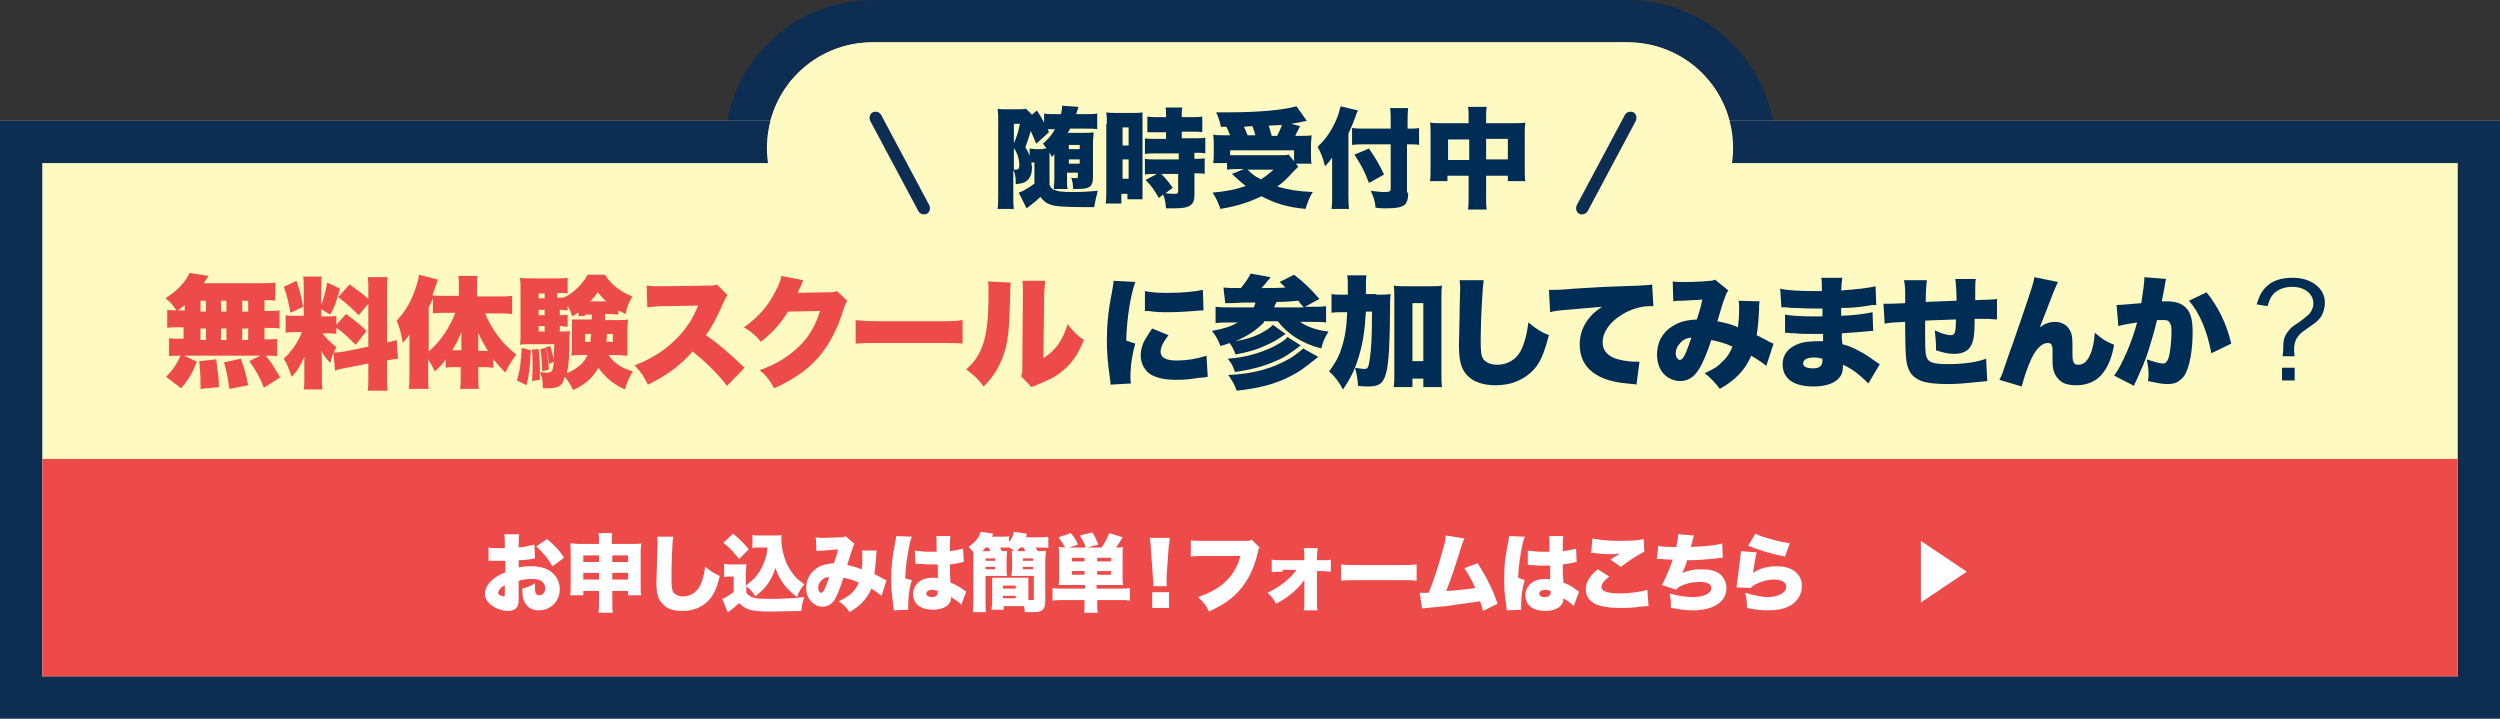
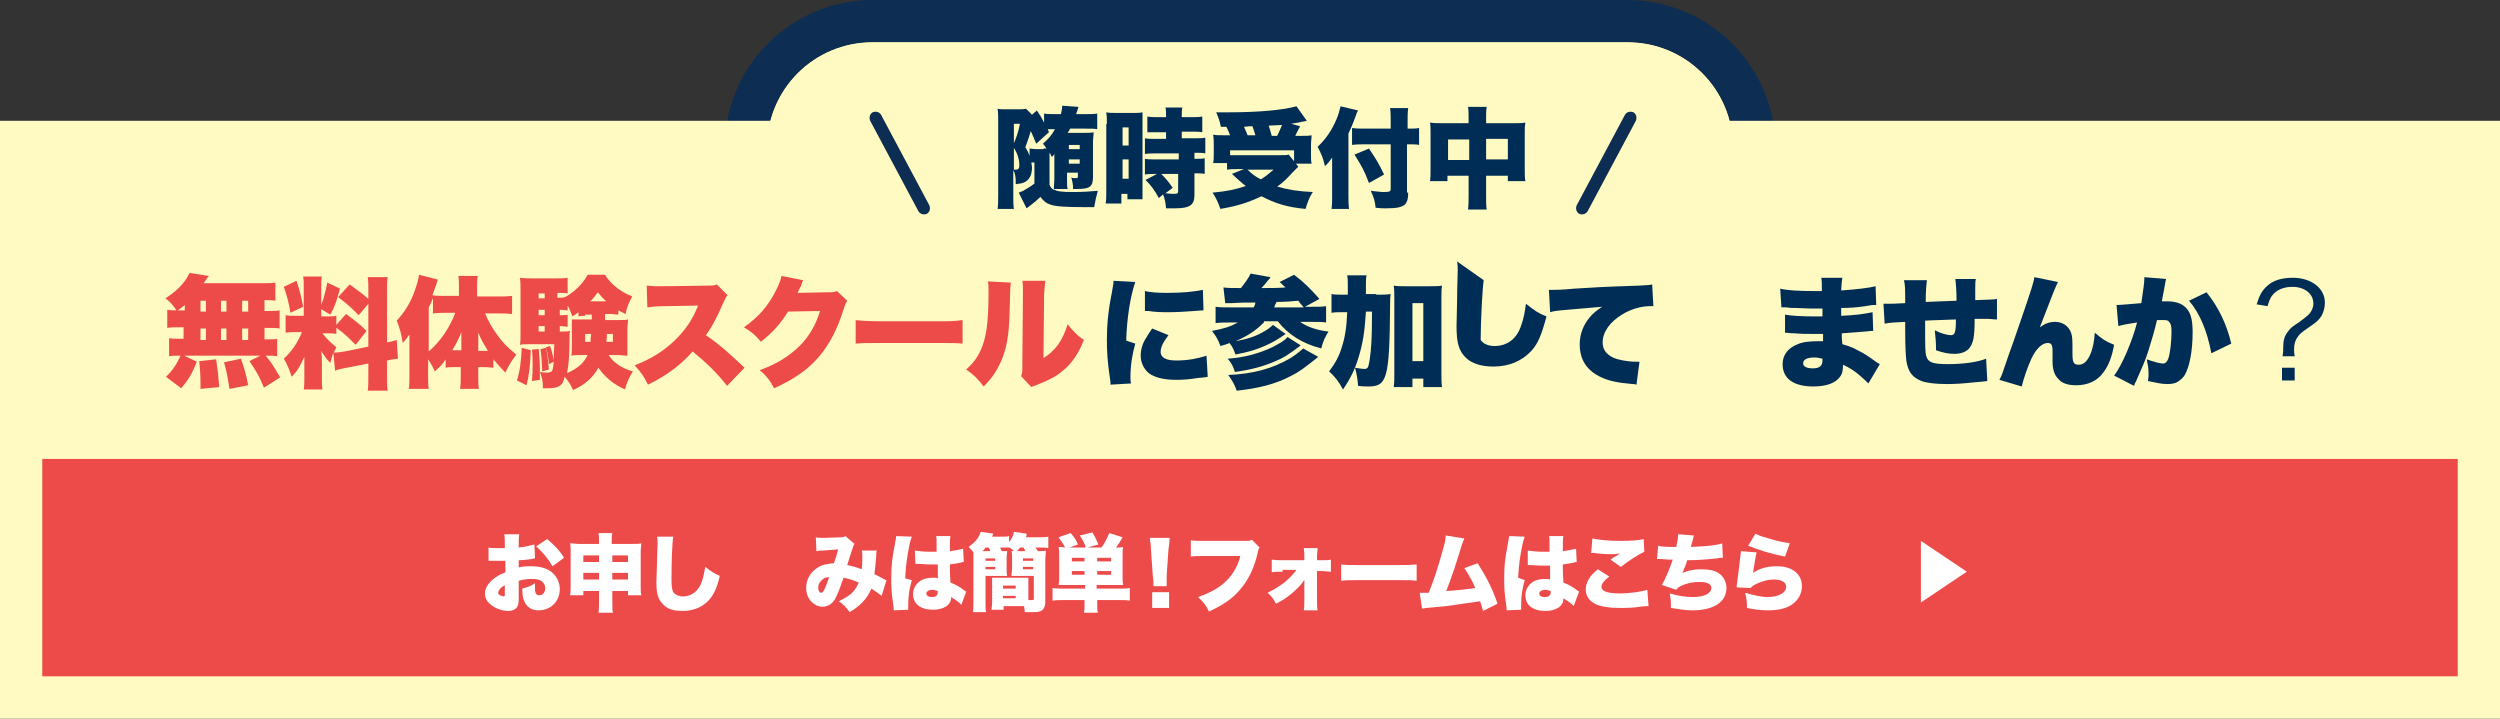
<svg xmlns="http://www.w3.org/2000/svg" version="1.1" id="レイヤー_1" x="0px" y="0px" viewBox="0 0 414 119" style="enable-background:new 0 0 414 119;" xml:space="preserve">
  <rect x="0" y="0" width="414" height="119" fill="#333333" stroke="none" />
  <style type="text/css">
	.st0{fill:#FFFAC2;}
	.st1{fill:#0D2D52;}
	.st2{enable-background:new    ;}
	.st3{fill:#ED4A4A;}
	.st4{fill:#002D55;}
	.st5{fill:#FFFFFF;}
</style>
  <g id="グループ_621" transform="translate(-3328 4671)">
    <path id="長方形_43" class="st0" d="M3472.5-4664h125c9.7,0,17.5,7.8,17.5,17.5l0,0c0,9.7-7.8,17.5-17.5,17.5h-125   c-9.7,0-17.5-7.8-17.5-17.5l0,0C3455-4656.2,3462.8-4664,3472.5-4664z" />
    <path id="長方形_43_-_アウトライン" class="st1" d="M3472.5-4664c-9.7,0-17.5,7.8-17.5,17.5s7.8,17.5,17.5,17.5h125   c9.7,0,17.5-7.8,17.5-17.5s-7.8-17.5-17.5-17.5H3472.5 M3472.5-4671h125c13.5,0,24.5,11,24.5,24.5s-11,24.5-24.5,24.5h-125   c-13.5,0-24.5-11-24.5-24.5S3459-4671,3472.5-4671z" />
    <rect id="長方形_156" x="3328" y="-4651" class="st0" width="414" height="99" />
-     <path id="長方形_156_-_アウトライン" class="st1" d="M3335-4644v85h400v-85H3335 M3328-4651h414v99h-414V-4651z" />
    <g class="st2">
      <path class="st3" d="M3358.7-4620.6c-0.4,0.4-0.7,0.6-1.4,1.1c-0.6-0.9-1.1-1.5-1.9-2.1c1.7-1.1,2.7-2.1,3.5-3.3    c0.2-0.3,0.3-0.6,0.5-0.9l3.2,0.5c-0.2,0.2-0.2,0.2-0.4,0.5c-0.1,0.2-0.3,0.5-0.5,0.7h9.3c1.2,0,1.9,0,2.6-0.1v3    c-0.6-0.1-1-0.1-1.8-0.1v1.8h0.5c1,0,1.4,0,2-0.1v3c-0.6-0.1-1-0.1-2-0.1h-0.5v1.9h0.2c1,0,1.5,0,1.9-0.1v2.9    c-0.5-0.1-0.9-0.1-1.9-0.1c0.9,1.1,1.1,1.4,2.4,3.6l-2.7,1.7c-0.7-1.8-1.3-2.8-2.4-4.4l1.8-0.9h-12.6l2.1,1c-0.8,2-1.4,3-2.6,4.4    l-2.5-1.9c1.1-1.1,1.7-2,2.4-3.5h-0.2c-0.8,0-1.2,0-1.7,0.1v-3c0.5,0.1,1,0.1,2,0.1h0.4v-1.9h-0.7c-1,0-1.4,0-2,0.1v-3    c0.6,0.1,1,0.1,2,0.1h0.9V-4620.6z M3361.2-4606.6c0-0.5,0-0.7,0-1.1c0-1.3-0.1-2.3-0.2-3.5l2.8-0.3c0.3,2.1,0.4,3.1,0.5,4.6    L3361.2-4606.6z M3361.2-4619.4h0.9v-1.8h-0.9V-4619.4z M3361.2-4614.7h0.9v-1.9h-0.9V-4614.7z M3364.6-4619.4h0.9v-1.8h-0.9    V-4619.4z M3364.6-4614.7h0.9v-1.9h-0.9V-4614.7z M3366-4606.6c-0.3-2-0.5-3-0.9-4.4l2.8-0.6c0.6,1.7,0.9,2.8,1.2,4.4L3366-4606.6    z M3369.1-4619.4v-1.8h-1v1.8H3369.1z M3369.1-4614.7v-1.9h-1v1.9H3369.1z" />
      <path class="st3" d="M3383.2-4612.6c-0.2,0.6-0.3,0.9-0.5,1.7c-0.6-0.6-1-1.1-1.5-2c0.1,0.9,0.1,0.9,0.1,1.6v2.9    c0,0.9,0,1.4,0.1,1.9h-3.1c0.1-0.6,0.1-1.2,0.1-2v-1.8c0-0.7,0-1.2,0-1.6c-0.8,1.7-1.2,2.4-2.1,3.3c-0.4-1.2-0.7-2-1.3-3    c1.2-1.1,2.3-2.6,3-4.4h-0.8c-0.9,0-1.3,0-1.9,0.1v-2.9c0.5,0.1,0.9,0.1,1.9,0.1h1.1v-4.7c0-0.8,0-1.3-0.1-1.8h3.1    c-0.1,0.5-0.1,0.9-0.1,1.8v2.9c0.4-1,0.7-2.2,1-3.7l2.1,1c-0.5,1.9-0.9,3.1-1.6,4.3l-1.5-0.9v1.2h0.9c0.8,0,1.1,0,1.6-0.1v1.5    l1.6-1.8c1.5,1.1,2.3,1.7,3.4,2.8l-1.8,2.3c-1.3-1.3-2-2-3.2-2.8v1c-0.5-0.1-0.9-0.1-1.6-0.1h-0.7c0.6,0.8,1.3,1.5,2.3,2.3    c-0.2,0.4-0.3,0.6-0.4,0.9c0.4,0,1.2-0.1,1.8-0.2l3.9-0.8v-7.1l-1.6,1.9c-1.3-1.3-1.7-1.7-3.4-3l1.9-2.1c1.5,1.1,2.2,1.6,3.1,2.4    v-1.1c0-1.3,0-1.8-0.1-2.5h3.3c-0.1,0.7-0.1,1.2-0.1,2.5v8.3c0.6-0.1,1-0.2,1.6-0.4l0.2,3.1c-0.5,0.1-1,0.1-1.8,0.3v2.5    c0,1.3,0,1.8,0.1,2.5h-3.3c0.1-0.8,0.1-1.2,0.1-2.6v-1.9l-3.6,0.7c-1.1,0.2-1.5,0.3-1.9,0.5L3383.2-4612.6z M3377.1-4624.5    c0.6,1.8,0.8,2.7,1.1,4.3l-2.1,1c-0.3-1.8-0.6-2.9-1.1-4.3L3377.1-4624.5z" />
      <path class="st3" d="M3408.3-4619.2c0.5,1.3,1.2,2.5,2,3.6c0.9,1.3,1.8,2.2,3.2,3.3c-0.7,1-1.1,1.5-1.8,3c-0.9-0.9-1.4-1.5-2-2.2    v1.4c-0.4,0-0.8-0.1-1.3-0.1h-1.2v1.3c0,0.8,0,1.6,0.1,2.3h-3.1c0.1-0.8,0.1-1.6,0.1-2.3v-1.3h-1.2c-0.4,0-0.9,0-1.3,0.1v-1.4    c-0.5,0.8-0.9,1.2-1.8,2c-0.4-0.9-0.7-1.4-1.1-2v2.6c0,1.1,0,1.7,0.1,2.3h-3.3c0.1-0.7,0.1-1.2,0.1-2.3v-4.6c0-1.1,0-1.3,0-2.1    c-0.4,0.6-0.6,0.8-1.1,1.4c-0.2-1.3-0.5-2.5-1-3.7c1.3-1.4,2.3-3,3-5c0.3-0.9,0.5-1.4,0.7-2.6l3.1,0.8c-0.1,0.4-0.1,0.4-0.9,2.6    c0.6,0.1,1.4,0.1,2.1,0.1h2.3v-1.5c0-0.6,0-1.3-0.1-1.8h3.2c-0.1,0.6-0.1,1.2-0.1,1.9v1.5h3.2c0.9,0,1.8,0,2.6-0.1v3    c-0.9-0.1-1.7-0.1-2.5-0.1H3408.3z M3402-4619.2c-0.6,0-1.4,0-2.3,0.1v-2.5c-0.3,0.6-0.3,0.8-0.7,1.5v7.3c1.9-1.6,3.5-4,4.4-6.4    H3402z M3404.4-4613.6c0-1.1,0-1.9,0-2.4c-0.5,1.3-0.9,2-1.5,3h1.5V-4613.6z M3408.8-4612.9c-0.6-1-1.1-1.8-1.6-3    c0,0.9,0,1.6,0,2.2v0.8h1.1H3408.8z" />
      <path class="st3" d="M3415.9-4613c-0.1,2.7-0.3,4.2-0.7,5.8l-1.6-0.8c0.5-1.5,0.7-3.2,0.8-5.4L3415.9-4613z M3428.5-4618h1.9    c0.9,0,1.2,0,1.6-0.1c0,0.5-0.1,1-0.1,1.5v3c0,0.9,0,1.1,0,1.5c-0.6,0-1-0.1-1.6-0.1h-1.5c0.8,1.3,2.2,2.2,4,2.7    c-0.6,1-1,1.8-1.3,3c-1.8-0.8-3.3-2-4.4-3.6c-0.9,1.6-2.2,2.8-4.2,3.7c-0.4-0.9-0.7-1.4-1.4-2.2c-0.2,0.8-0.3,1.1-0.7,1.4    c-0.5,0.4-1.1,0.5-2.3,0.5c-0.1,0-0.3,0-0.6,0c0-1.2-0.1-1.8-0.5-2.7c0.5,0.1,0.8,0.1,1.2,0.1c0.5,0,0.8-0.1,0.9-0.5    c0.1-0.2,0.1-0.5,0.2-1.3l-0.8,0.4c-0.1-1.1-0.2-1.8-0.5-2.8l0.7-0.2c0.3,0.9,0.4,1.3,0.6,2.3c0-0.7,0-1.1,0.1-2.6h-4.1    c-0.7,0-1.2,0-1.6,0.1c0.1-0.5,0.1-1,0.1-1.6v-7.3c0-1.1,0-1.5-0.1-2.2c0.7,0.1,1.2,0.1,2.2,0.1h3.7c1,0,1.4,0,2-0.1v2.6    c-0.4-0.1-0.8-0.1-1.4-0.1h-0.3v0.8h0.2c0.4,0,0.7,0,1.1-0.1v0c1.6-0.9,3-2.3,3.7-3.7h2.9c0.4,0.7,0.8,1.1,1.4,1.7    c0.9,0.8,1.7,1.3,3.1,1.9c-0.6,1.1-0.9,1.8-1.1,2.9c-0.6-0.3-0.8-0.4-1.2-0.6v0.7c-0.5,0-0.8-0.1-1.2-0.1h-1V-4618z     M3417.2-4613.2c0.2,1.5,0.2,2.7,0.2,4.1c0,0.2,0,0.6,0,1l-1.3,0.2c0.1-1.2,0.1-1.8,0.1-2.8c0-0.9,0-1.4-0.1-2.4L3417.2-4613.2z     M3418.2-4622.4h-1v0.8h1V-4622.4z M3418.2-4619.7h-1v0.9h1V-4619.7z M3417.2-4617v0.9h1v-0.9H3417.2z M3418.4-4613.4    c0.3,1.3,0.3,1.6,0.5,3.6l-1.1,0.3c-0.1-1.8-0.1-2.3-0.3-3.7L3418.4-4613.4z M3424.9-4618.7c-0.4,0-0.7,0-1.1,0.1v-0.7    c-0.3,0.2-0.5,0.4-1,0.7c-0.3-0.7-0.4-1.1-0.8-1.8v0.8c-0.4,0-0.7-0.1-1.1-0.1h-0.2v0.9h0.2c0.5,0,0.8,0,1.1-0.1v2    c-0.4,0-0.8-0.1-1.1-0.1h-0.2v0.9h0.3c0.7,0,1,0,1.4-0.1c-0.1,0.4-0.1,1-0.1,1.9c0,1.9-0.1,3.7-0.4,5.1c1.8-0.8,2.8-1.7,3.4-3    h-1.1c-0.7,0-1.1,0-1.6,0.1c0.1-0.5,0.1-0.9,0.1-1.5v-3c0-0.8,0-1,0-1.5c0.5,0,0.7,0,1.6,0h1.7v-0.8H3424.9z M3424.9-4615.7v1.3    h0.9c0-0.5,0-0.6,0.1-1.3H3424.9z M3428.4-4621.1c-0.6-0.5-0.8-0.8-1.4-1.5c-0.5,0.7-0.7,1-1.3,1.5H3428.4z M3428.5-4615.7    c0,0.6,0,0.8-0.1,1.3h1.1v-1.3H3428.5z" />
      <path class="st3" d="M3448.4-4607.1c-1.7-2.2-3.5-3.9-5.7-5.7c-1.9,2.2-4.3,4-7.4,5.5c-0.7-1.4-1.1-2-2.2-3.2c2.6-1,4.7-2.3,6.5-4    c1.9-1.8,3.1-3.6,4-5.9l-5.2,0.1c-1.7,0-2.4,0.1-3.2,0.2l-0.1-3.6c0.8,0.1,1.3,0.1,2.1,0.1c0.2,0,0.5,0,1.1,0l6.8-0.1    c0.9,0,1.1,0,1.6-0.2l1.8,1.8c-0.3,0.3-0.4,0.5-0.7,1.2c-1.1,2.5-1.8,3.9-2.9,5.4c2.4,1.7,3.2,2.4,6.4,5.4L3448.4-4607.1z" />
      <path class="st3" d="M3461-4624.6c-0.1,0.2-0.1,0.2-0.2,0.5c0,0.1-0.1,0.2-0.1,0.3c-0.1,0.2-0.1,0.3-0.2,0.4    c-0.3,0.6-0.3,0.6-0.4,0.9l5-0.1c0.8,0,1,0,1.5-0.2l1.7,1.6c-0.2,0.4-0.3,0.5-0.6,1.4c-1,3.3-2.4,5.9-4.1,7.9    c-1.8,2.1-4.1,3.7-7.4,5.2c-0.7-1.3-1.3-2.1-2.4-3c2.8-1,4.9-2.3,6.7-4.1c1.5-1.5,2.6-3.4,3.3-5.7l-5.3,0.1    c-1.3,2.1-2.6,3.5-4.5,5c-1-1.2-1.5-1.6-2.8-2.4c2.4-1.7,4-3.5,5.3-6.1c0.5-1,0.8-1.7,0.9-2.4L3461-4624.6z" />
      <path class="st3" d="M3469.6-4618c0.9,0.1,2,0.2,4.1,0.2h9.6c2,0,2.8,0,4.1-0.2v3.9c-1-0.1-1.8-0.1-4.1-0.1h-9.5    c-2.2,0-2.9,0-4.1,0.1V-4618z" />
      <path class="st3" d="M3495.4-4624.2c-0.1,0.7-0.1,0.7-0.2,4.6c-0.1,4.2-0.5,6.4-1.5,8.6c-0.7,1.5-1.4,2.6-2.8,4    c-1-1.3-1.6-1.9-2.9-2.8c1.1-1,1.8-1.9,2.4-3.2c0.9-2,1.3-4.4,1.3-9.6c0-0.9,0-1.3-0.1-1.8L3495.4-4624.2z M3501.1-4624.5    c-0.1,0.8-0.1,1.1-0.2,2.3l-0.1,10.5c1.1-0.7,1.7-1.3,2.4-2.2c0.7-1,1.2-2.1,1.6-3.4c1,1.2,1.5,1.8,2.7,2.6    c-0.9,2.2-1.9,3.8-3.5,5.1c-1.2,1-2.2,1.5-4.2,2.3c-0.6,0.2-0.7,0.3-1,0.4l-1.7-1.8c0.2-0.5,0.2-0.9,0.2-1.7l0.1-11.8v-0.7    c0-0.6,0-1.1-0.1-1.6H3501.1z" />
    </g>
    <g class="st2">
      <path class="st4" d="M3516-4624.3c-0.8,2.3-1.4,6-1.5,9.7l1.5,0.5c-0.5,1.8-0.8,3.6-0.8,5.6c0,0.4,0,0.6,0.1,1l-3.4,0.2    c0-0.4,0-0.5-0.1-1.1c-0.4-2.7-0.5-4.4-0.5-6.3c0-2.3,0.2-4.8,0.8-7.7c0.2-1.4,0.3-1.5,0.3-2.1L3516-4624.3z M3521.5-4615.5    c-0.9,1.2-1.3,2-1.3,2.8c0,0.9,0.9,1.4,2.6,1.4c1.8,0,3.5-0.3,5-0.8l0.2,3.5c-0.5,0.1-0.5,0.1-1.7,0.2c-1.1,0.2-2.3,0.3-3.5,0.3    c-1.9,0-3.1-0.3-4.1-0.8c-1.1-0.6-1.8-1.9-1.8-3.2c0-1,0.3-2.1,1-3.1c0.3-0.5,0.4-0.7,0.9-1.4L3521.5-4615.5z M3517.6-4622.8    c0.9,0.2,2,0.3,3.6,0.3c2.7,0,4.6-0.2,6-0.5l0.1,3.4c-0.2,0-0.4,0-1.5,0.1c-1.4,0.1-2.8,0.2-4.2,0.2c-1.2,0-2.2,0-3.4-0.2    c-0.2,0-0.3,0-0.6,0L3517.6-4622.8z" />
      <path class="st4" d="M3537.3-4617.6c-1.3,1.3-2.6,2.2-4.7,3.1c1.8-0.3,3.4-0.8,4.7-1.6c0.6-0.3,1.2-0.8,1.5-1.1l2.1,1.5    c-1.1,0.8-2.3,1.5-3.5,2c-1.4,0.6-2.6,1-4.8,1.4c-0.3-0.8-0.5-1.3-1-1.9c-0.4,0.2-0.8,0.3-1.5,0.5c-0.4-1.1-0.7-1.6-1.4-2.5    c2.1-0.4,3-0.7,4.3-1.4h-1.1c-0.9,0-1.8,0-2.6,0.1v-2.7c0.7,0.1,1.4,0.1,2.5,0.1h3.8c0.2-0.3,0.2-0.4,0.3-0.8c-2.1,0-2.1,0-4,0.1    c-0.3,0-0.6,0-1,0l-0.3-2.6c0.7,0.1,1.5,0.1,2.9,0.1c0.7-0.9,1.3-1.7,1.6-2.4l3.3,0.6c-0.1,0.2-0.1,0.2-0.4,0.5    c-0.4,0.5-0.7,0.9-1.1,1.3c1.3,0,2.8,0,4-0.1c-0.4-0.3-0.5-0.5-1-0.9l2.4-1.2c1.6,1.2,2.7,2.3,4.2,4l-2.4,1.3h0.9    c1.2,0,2,0,2.6-0.1v2.7c-0.6-0.1-1.5-0.1-2.5-0.1h-1.8c1.1,0.8,2.8,1.4,4.7,1.6c-0.6,1-0.9,1.6-1.2,2.8c-3.1-0.8-5.5-2.3-7.2-4.5    H3537.3z M3543.4-4613.8c-2,1.5-2.7,2-4.4,2.7c-1.9,0.8-3.7,1.3-6.5,1.7c-0.3-1-0.6-1.5-1.2-2.2c2.9-0.2,5.3-0.9,7.6-2    c1.1-0.6,2-1.1,2.3-1.6L3543.4-4613.8z M3546.3-4611.9c-2.4,1.9-3,2.4-4.6,3.2c-2.5,1.3-5.2,2-8.9,2.4c-0.4-1.1-0.7-1.6-1.4-2.6    c4.3-0.2,7.4-1.1,10.3-2.8c0.8-0.5,1.7-1.2,2.1-1.6L3546.3-4611.9z M3543.9-4620.1c-0.7-0.8-0.7-0.8-0.9-1.1    c-1,0.1-2.2,0.2-3.6,0.2c-0.2,0.4-0.3,0.6-0.4,0.9H3543.9z" />
      <path class="st4" d="M3555.9-4622.2c1.1,0,1.7,0,2.4-0.1c-0.1,0.6-0.1,1-0.1,2c-0.1,12-0.5,13.3-3.6,13.3c-0.4,0-1,0-1.7-0.1    c-0.1-1.2-0.2-1.8-0.5-3c0.6,0.1,1.2,0.2,1.5,0.2c0.6,0,0.7-0.2,0.9-1.4c0.3-1.9,0.4-3.8,0.4-8.1h-1c-0.2,3.3-0.5,5.2-1.2,7.5    c-0.6,2-1.3,3.5-2.6,5.4c-0.7-1.3-1.3-2.1-2.3-3c1-1.3,1.7-2.6,2.1-4c0.5-1.5,0.8-3.2,0.9-5.8h-0.7c-0.9,0-1.3,0-1.9,0.1v-3.1    c0.6,0.1,1.1,0.1,2.2,0.1h0.5c0-0.5,0-0.8,0-1.1c0-1,0-1.5-0.1-2.1h3.2c-0.1,0.5-0.1,0.8-0.1,2c0,0.5,0,0.7,0,1.1H3555.9z     M3561.9-4606.9h-3.1c0.1-0.6,0.1-1.4,0.1-2.3v-12.4c0-0.9,0-1.4-0.1-2.1c0.6,0.1,1.1,0.1,1.9,0.1h4.2c0.9,0,1.4,0,1.9-0.1    c-0.1,0.6-0.1,1.2-0.1,2.1v12.2c0,1.2,0,1.9,0.1,2.5h-3.1v-1.4h-1.8V-4606.9z M3561.9-4611.2h1.8v-9.6h-1.8V-4611.2z" />
-       <path class="st4" d="M3573.7-4624.6c-0.2,1.3-0.5,6.6-0.5,9.9c0,2,0.1,2.6,0.4,3.1c0.4,0.6,1.2,1,2.3,1c2.1,0,3.7-1.2,4.4-3.4    c0.4-1.1,0.6-2.1,0.8-3.6c1.5,1.2,2.1,1.6,3.4,2.1c-0.8,3-1.4,4.5-2.5,5.7c-1.6,1.7-3.7,2.6-6.3,2.6c-2,0-3.6-0.5-4.6-1.5    c-1.1-1.1-1.5-2.4-1.5-5.2c0-0.5,0-0.5,0.1-4.5c0-2,0.1-3.9,0.1-4.7c0-0.6,0-0.9-0.1-1.5L3573.7-4624.6z" />
+       <path class="st4" d="M3573.7-4624.6c-0.2,1.3-0.5,6.6-0.5,9.9c0.4,0.6,1.2,1,2.3,1c2.1,0,3.7-1.2,4.4-3.4    c0.4-1.1,0.6-2.1,0.8-3.6c1.5,1.2,2.1,1.6,3.4,2.1c-0.8,3-1.4,4.5-2.5,5.7c-1.6,1.7-3.7,2.6-6.3,2.6c-2,0-3.6-0.5-4.6-1.5    c-1.1-1.1-1.5-2.4-1.5-5.2c0-0.5,0-0.5,0.1-4.5c0-2,0.1-3.9,0.1-4.7c0-0.6,0-0.9-0.1-1.5L3573.7-4624.6z" />
      <path class="st4" d="M3584.5-4623c0.3,0,0.6,0,0.8,0c0.5,0,1.2,0,3.4-0.2c3.1-0.2,4.6-0.3,10.7-0.5c1.7-0.1,1.8-0.1,2.2-0.2    l0.2,3.6c-0.3,0-0.4,0-0.6,0c-1.4,0-3.2,0.5-4.6,1.4c-2,1.2-3.2,2.9-3.2,4.6c0,1.1,0.5,1.9,1.7,2.5c0.8,0.4,2.5,0.7,3.8,0.7    c0.2,0,0.3,0,0.6,0l-0.5,3.8c-0.3-0.1-0.4-0.1-0.7-0.1c-2.3-0.2-3.8-0.5-5.1-1.1c-2.4-1.1-3.6-2.9-3.6-5.5c0-1.7,0.6-3.2,1.7-4.5    c0.5-0.6,1-1,2-1.7l-6.9,0.6c-0.8,0.1-1,0.1-1.7,0.3L3584.5-4623z" />
-       <path class="st4" d="M3605-4624.4c0.4,0.1,0.9,0.1,2.1,0.1c1.4,0,3.2-0.1,4.1-0.2c0.4,0,0.6-0.1,0.8-0.2l2.2,1.8    c-0.2,0.3-0.3,0.4-0.5,1c-0.2,0.4-1,3-1.3,4.1c1.5,0.3,2.3,0.5,3.4,1c0.1-1,0.2-1.5,0.2-3.3c0-0.5,0-0.7-0.1-1.1l3.5,0.1    c-0.1,0.5-0.1,0.7-0.1,1.5c-0.1,1.9-0.2,2.8-0.4,4.1c1.4,0.7,1.4,0.7,2.1,1.1c0.4,0.2,0.4,0.2,0.7,0.3l-1.2,3.7    c-0.6-0.5-1.3-1-2.5-1.7c-1,2.4-2.7,4.1-5.2,5.5c-0.8-1.1-1.5-1.8-2.5-2.6c1.5-0.7,2.2-1.1,2.9-1.9c0.8-0.7,1.3-1.5,1.7-2.5    c-1.3-0.6-2.1-0.8-3.5-1.1c-0.8,2.4-1.5,4-2.1,4.9c-0.8,1.3-1.8,1.9-3.1,1.9c-0.9,0-1.9-0.4-2.6-1.1c-0.8-0.8-1.2-2-1.2-3.3    c0-2,0.9-3.7,2.6-4.7c1.1-0.7,2.2-1,4-1.1c0.4-1.2,0.7-2.2,0.9-3.3c-0.9,0.1-2,0.1-3.3,0.2c-0.7,0-1,0-1.5,0.1L3605-4624.4z     M3606.1-4614c-0.4,0.4-0.6,1-0.6,1.5c0,0.6,0.3,1.1,0.7,1.1c0.5,0,1-1,1.9-3.7C3607.2-4615,3606.6-4614.7,3606.1-4614z" />
      <path class="st4" d="M3622.8-4623.2c1.2,0.3,3.2,0.4,5.8,0.4c0.2,0,0.5,0,1.1,0c0-1.3,0-1.7-0.1-2.2h3.5c-0.1,0.5-0.1,0.7-0.2,2.1    c2.7-0.2,4.5-0.4,5.7-0.7l0.1,3.1c-0.6,0-0.7,0-1.8,0.2c-1.3,0.2-2.5,0.3-4,0.3c0,0.5,0,0.5,0,1.3c2.3-0.1,3.8-0.3,5.2-0.6    l0.1,3.1c-0.4,0-0.4,0-1.3,0.1c-0.9,0.1-2.8,0.2-3.9,0.3c0,0.9,0,0.9,0.1,1.8c1,0.3,1.7,0.5,2.7,1.1c1,0.5,1.3,0.7,2.7,1.7    c0.3,0.2,0.4,0.3,0.8,0.5l-1.9,3.2c-0.6-0.6-0.6-0.6-1.4-1.3c-0.9-0.8-1.9-1.4-2.8-1.8c0,0.9-0.1,1.5-0.5,2    c-0.7,1-2.2,1.6-4.4,1.6c-3.3,0-5.1-1.3-5.1-3.7c0-1.5,0.9-2.7,2.5-3.3c0.9-0.4,2.1-0.5,3.6-0.5c0.3,0,0.3,0,0.6,0    c0-0.7,0-1.1,0-1.2c-0.4,0-1.2,0-1.5,0c-1.2,0-2.1,0-3.2-0.1c-0.9,0-1-0.1-1.6-0.1l0-3c0.9,0.2,2.9,0.3,4.9,0.3c0.4,0,0.7,0,1.3,0    c0-0.1,0-0.2,0-0.3c0,0,0,0,0-0.5c0-0.3,0-0.3,0-0.5c-0.5,0-0.7,0-0.8,0c-1.1,0-1.4,0-3.7-0.1c-0.8,0-0.8,0-1.5-0.1    c-0.3,0-0.5,0-0.5,0c-0.1,0-0.2,0-0.3,0L3622.8-4623.2z M3628.5-4611.8c-1.2,0-1.9,0.3-1.9,1c0,0.5,0.6,0.8,1.6,0.8    c1.1,0,1.6-0.4,1.6-1.3c0-0.1,0-0.3,0-0.3C3629.3-4611.7,3629-4611.8,3628.5-4611.8z" />
      <path class="st4" d="M3647.1-4624.6c-0.1,0.8-0.2,1.7-0.2,3.6c2.1-0.1,2.9-0.1,5.1-0.2c0-0.1,0-0.2,0-0.2c0-1.2-0.1-2.7-0.2-3.4    h3.4c-0.1,0.4-0.1,1-0.1,1.9v1.3c0,0,0,0.2,0,0.3c3-0.1,3-0.1,3.6-0.2l0,3.4c-0.7,0-1-0.1-1.7-0.1c-0.3,0-0.3,0-2,0    c0,3-0.2,4.1-1,5c-0.5,0.5-1.3,0.8-2.4,0.8c-0.9,0-1.9-0.2-3-0.6c0-0.2,0-0.3,0-0.5c0-1-0.1-1.7-0.2-2.8c1,0.5,2,0.8,2.7,0.8    c0.6,0,0.8-0.4,0.8-2.6c-1.8,0.1-3.5,0.1-5.1,0.2c0,4.3,0,5.3,0.2,5.9c0.3,1,1,1.3,3.6,1.3c2.4,0,4.8-0.3,6.3-0.9l0.2,3.7    c-0.8,0.1-0.8,0.1-2,0.2c-1.9,0.2-3.2,0.3-4.7,0.3c-1.9,0-3.4-0.2-4.2-0.5c-1.5-0.6-2.2-1.5-2.5-3.3c-0.1-0.8-0.2-2.4-0.2-5.3    c0-0.3,0-0.7,0-1.2c-1.8,0.1-2.4,0.1-3.4,0.3l-0.2-3.3c0.3,0,0.4,0,0.7,0c0.3,0,1.3,0,2.9-0.1c0-0.3,0-0.4,0-0.6    c0-1.7,0-2.3-0.2-3.2H3647.1z" />
      <path class="st4" d="M3668.8-4624.3c-0.4,0.8-0.7,1.5-3,7.5c0.8-0.6,1.6-0.9,2.5-0.9c1.3,0,2.3,0.7,2.7,1.9    c0.2,0.7,0.2,0.9,0.2,3.4c0,1.4,0.2,1.8,1,1.8c0.8,0,1.4-0.5,1.9-1.6c0.5-1.1,0.7-2.3,0.8-3.7c1.2,1,1.7,1.4,3.2,2    c-0.4,2.1-0.9,3.4-1.8,4.6c-1,1.4-2.6,2.1-4.5,2.1c-1.3,0-2.3-0.3-2.9-1c-0.7-0.7-1-1.6-1-3c0-0.2,0-0.6,0-1.4c0-0.1,0-0.3,0-0.3    c0-1-0.2-1.3-0.8-1.3c-0.9,0-1.9,0.9-2.7,2.6c-0.6,1.3-1.3,3.3-1.6,4.6l-3.7-1.1c0.4-0.7,0.4-0.8,1.6-4.3c0.2-0.5,0.9-2.5,2.1-6    c1.6-4.7,2-5.9,2.1-6.7L3668.8-4624.3z" />
      <path class="st4" d="M3678.5-4620.5c0.1,0,0.1,0,0.2,0c0.6,0,2.6-0.2,3.9-0.3c0.3-2.1,0.5-3.3,0.5-4c0-0.1,0-0.2,0-0.3l3.6,0.3    c-0.1,0.4-0.1,0.4-0.3,1.6c-0.2,0.9-0.3,1.7-0.4,2.1c0.3,0,0.6,0,0.9,0c1.2,0,2.2,0.3,2.8,0.8c1,0.8,1.4,2,1.4,4.3    c0,3.1-0.5,5.7-1.3,7.1c-0.3,0.5-0.8,0.9-1.3,1.2c-0.4,0.2-0.9,0.3-1.6,0.3c-0.9,0-1.8-0.2-3.2-0.5c0.1-0.6,0.1-0.8,0.1-1.2    c0-0.9-0.1-1.4-0.3-2.4c1.1,0.4,2.2,0.7,2.7,0.7c0.4,0,0.7-0.3,0.9-0.9c0.3-0.9,0.5-2.9,0.5-4.4c0-0.9-0.1-1.3-0.4-1.6    c-0.2-0.3-0.5-0.3-1.2-0.3c-0.2,0-0.4,0-0.8,0c-0.4,1.7-0.8,3.1-1.4,5c-0.6,1.9-1,2.7-2.1,5.2c-0.2,0.3-0.2,0.4-0.3,0.7l-3.3-1.7    c1.3-1.7,3-5.7,3.8-8.8c-1.4,0.2-2.4,0.4-3.1,0.6L3678.5-4620.5z M3693.4-4622.6c2,2.5,3.3,5.2,4.1,8.5l-3.3,1.6    c-0.7-3.7-1.9-6.6-3.7-8.7L3693.4-4622.6z" />
    </g>
    <rect id="長方形_313" x="3335" y="-4595" class="st3" width="400" height="36" />
    <g id="グループ_450" transform="translate(3408 -4582.828)">
      <g class="st2">
        <path class="st5" d="M8.6,4.3c-0.2,0-0.3,0-0.5,0.1C7.5,4.5,6.6,4.6,5.9,4.6v1.2c0.8-0.2,1.3-0.2,2-0.2c1.7,0,3,0.4,3.8,1.3     c0.6,0.6,1,1.5,1,2.5c0,2-1.5,3.5-3.5,3.5c-1.7,0-2.7-1.2-2.7-3.2c0-0.1,0-0.2,0-0.4c1-0.3,1.4-0.4,2.1-0.9c0,0.3,0,0.4,0,0.7     c0,0.4,0,0.7,0.1,0.9c0.1,0.3,0.3,0.4,0.6,0.4c0.6,0,1-0.5,1-1.2c0-0.5-0.3-0.9-0.7-1.2C9.3,7.8,8.7,7.7,8,7.7     C7.3,7.7,6.7,7.8,5.9,8l0,2.5v0.4c0,0.9-0.1,1.2-0.3,1.5c-0.3,0.4-0.8,0.6-1.4,0.6c-1,0-2.2-0.4-3-1.1c-0.6-0.5-0.9-1.1-0.9-1.8     c0-0.8,0.5-1.6,1.3-2.3c0.6-0.5,1.1-0.8,2.1-1.2V4.7l-1.1,0l-1.4,0c0,0-0.2,0-0.3,0l0-2.2c0.4,0.1,1,0.1,1.9,0.1     c0.1,0,0.1,0,0.5,0c0.2,0,0.2,0,0.3,0V2.2c0-1.1,0-1.4-0.1-1.9H6C5.9,0.8,5.9,1.2,5.9,2.1v0.4c1-0.1,1.8-0.3,2.6-0.5L8.6,4.3z      M3.7,8.7C3,9,2.5,9.6,2.5,10c0,0.2,0.1,0.3,0.3,0.4c0.2,0.1,0.5,0.2,0.6,0.2c0.2,0,0.2-0.1,0.2-0.6V8.7z M11.5,5.6     C10.8,4.4,10,3.4,8.8,2.3l1.8-1.2c1.2,1,2.1,1.9,2.8,3.1L11.5,5.6z" />
        <path class="st5" d="M16.6,9.7v0.7h-2.2c0.1-0.4,0.1-0.9,0.1-1.6V3.2c0-0.6,0-1-0.1-1.4c0.5,0,0.8,0.1,1.6,0.1h3.2V1.7     c0-0.8,0-1.1-0.1-1.6h2.3c-0.1,0.4-0.1,0.8-0.1,1.5v0.3h3.3c0.8,0,1.2,0,1.6-0.1c0,0.4-0.1,0.8-0.1,1.4v5.6c0,0.8,0,1.2,0.1,1.6     H24V9.7h-2.6v1.7c0,0.9,0,1.4,0.1,1.9h-2.4c0.1-0.6,0.1-1,0.1-1.9V9.7H16.6z M16.6,3.8v1.1h2.6V3.8H16.6z M16.6,6.7v1.1h2.6V6.7     H16.6z M21.4,4.9H24V3.8h-2.6V4.9z M21.4,7.8H24V6.7h-2.6V7.8z" />
        <path class="st5" d="M31.5,0.7c-0.2,0.9-0.3,4.6-0.3,7c0,1.4,0.1,1.8,0.3,2.2c0.3,0.4,0.9,0.7,1.6,0.7c1.4,0,2.6-0.9,3.1-2.4     c0.3-0.8,0.4-1.5,0.6-2.5c1,0.8,1.5,1.1,2.4,1.5c-0.5,2.1-1,3.1-1.8,4c-1.1,1.2-2.6,1.8-4.4,1.8c-1.4,0-2.5-0.3-3.2-1.1     c-0.8-0.8-1.1-1.7-1.1-3.6c0-0.4,0-0.4,0.1-3.2c0-1.4,0.1-2.7,0.1-3.3c0-0.4,0-0.7-0.1-1.1L31.5,0.7z" />
-         <path class="st5" d="M43.5,8.8C44.6,8,45.4,7.2,46,6.1c0.4-0.7,0.7-1.5,0.9-2.3c0.1-0.4,0.1-0.5,0.2-1.3h-1.3     c-0.5,0-0.8,0-1.2,0.1V0.4c0.3,0.1,0.6,0.1,1.2,0.1h2.6c0.5,0,0.7,0,1-0.1c0,0.3,0,0.6,0,0.8c0,1.2,0.3,2.5,0.8,3.8     c0.4,0.8,0.8,1.5,1.3,2.1c0.5,0.6,0.9,0.9,1.7,1.5c-0.6,0.7-0.9,1.2-1.2,2.1c-0.9-0.7-1.5-1.2-2.1-2c-0.6-0.8-1-1.5-1.5-2.8     c-0.4,1.3-0.8,2-1.4,2.8c-0.5,0.7-1,1.1-1.9,1.9c-0.5-0.8-0.8-1.1-1.5-1.7v1c0.1,0.3,0.2,0.3,0.4,0.5c0.6,0.5,1.3,0.6,3.4,0.6     c2.3,0,4.3-0.1,5.8-0.3c-0.3,0.9-0.4,1.3-0.5,2.3c-1,0-3.8,0.1-5.1,0.1c-3.2,0-4.1-0.3-5.2-1.4c-0.4,0.4-0.8,0.7-1.4,1.2     c-0.1,0-0.1,0.1-0.3,0.2c-0.1,0.1-0.1,0.1-0.2,0.1L39.6,11c0.4-0.1,1-0.5,1.9-1.1V7.3h-0.7c-0.3,0-0.5,0-0.9,0.1V5.2     c0.4,0.1,0.6,0.1,1.2,0.1h1.4c0.4,0,0.8,0,1.1-0.1c0,0.4-0.1,0.8-0.1,1.6V8.8z M41.4,0.2c1.2,1,1.9,1.7,2.6,2.6l-1.6,1.6     c-0.9-1.1-1.4-1.7-2.6-2.7L41.4,0.2z" />
        <path class="st5" d="M55.1,0.8c0.3,0.1,0.6,0.1,1.4,0.1c1,0,2.2-0.1,2.9-0.1c0.3,0,0.4-0.1,0.6-0.2l1.5,1.3     c-0.1,0.2-0.2,0.3-0.3,0.7c-0.1,0.3-0.7,2.1-0.9,2.8c1,0.2,1.6,0.4,2.4,0.7c0.1-0.7,0.1-1.1,0.1-2.3c0-0.3,0-0.5-0.1-0.8L65.2,3     c-0.1,0.3-0.1,0.5-0.1,1C65,5.4,64.9,6,64.8,6.9c1,0.5,1,0.5,1.5,0.8c0.3,0.1,0.3,0.2,0.5,0.2l-0.8,2.6c-0.4-0.3-0.9-0.7-1.7-1.2     c-0.7,1.7-1.9,2.9-3.6,3.9c-0.6-0.8-1-1.3-1.8-1.8c1-0.5,1.5-0.8,2.1-1.3c0.5-0.5,0.9-1,1.2-1.8c-0.9-0.4-1.5-0.6-2.5-0.8     c-0.6,1.7-1,2.8-1.4,3.5c-0.5,0.9-1.3,1.3-2.1,1.3c-0.7,0-1.3-0.3-1.8-0.8c-0.6-0.6-0.9-1.4-0.9-2.3c0-1.4,0.7-2.6,1.8-3.3     c0.7-0.5,1.5-0.7,2.8-0.8c0.3-0.8,0.5-1.5,0.7-2.3C58,2.9,57.2,2.9,56.3,3c-0.5,0-0.7,0-1.1,0.1L55.1,0.8z M55.9,8.1     c-0.3,0.3-0.4,0.7-0.4,1.1c0,0.4,0.2,0.8,0.5,0.8c0.3,0,0.7-0.7,1.3-2.6C56.7,7.4,56.3,7.6,55.9,8.1z" />
        <path class="st5" d="M71,0.7c-0.1,0.3-0.3,0.8-0.4,1.4C70.2,4,70,5.6,69.9,7.6L71,7.9c-0.4,1.4-0.6,2.5-0.6,4.3     c0,0.1,0,0.3,0,0.6l-2.4,0.1c0-0.3,0-0.3-0.1-1.1c-0.3-2-0.3-2.7-0.3-4.2c0-2,0.1-3.2,0.6-5.7c0.1-0.6,0.2-1,0.2-1.2     c0,0,0,0,0-0.1L71,0.7z M71.5,3c0.6,0.1,1.6,0.2,2.6,0.2c0.3,0,0.5,0,1,0c0-0.8,0-0.8,0-1.8c0-0.3,0-0.6-0.1-0.8l2.4,0     c-0.1,0.4-0.1,1.1-0.1,2.5c0.9-0.1,1.7-0.3,2.2-0.4l0.1,2.2c-0.2,0-0.2,0-0.5,0.1c-0.4,0.1-1.1,0.2-1.8,0.3c0,1.1,0,1.4,0.1,3     c1,0.4,1.5,0.7,2.3,1.3c0.1,0.1,0.1,0.1,0.3,0.2L79.2,12c-0.3-0.4-0.9-0.8-1.7-1.3c0,0.1,0,0.1,0,0.1c0,1.2-1.2,2-3,2     c-2.1,0-3.3-1-3.3-2.6c0-0.8,0.4-1.6,1.1-2.1c0.5-0.4,1.3-0.6,2.2-0.6c0.3,0,0.5,0,0.8,0.1c0-0.4,0-0.5,0-1.1c0-0.5,0-0.7,0-1.2     c-0.3,0-0.5,0-0.8,0c-0.4,0-1.2,0-2.4-0.1c-0.2,0-0.3,0-0.3,0c0,0-0.1,0-0.2,0L71.5,3z M75.3,9.7c-0.4-0.1-0.6-0.2-0.9-0.2     c-0.6,0-1,0.3-1,0.6c0,0.4,0.4,0.6,0.9,0.6c0.7,0,1-0.3,1-0.8L75.3,9.7z" />
        <path class="st5" d="M85.6,2.5c0.2,0.3,0.2,0.4,0.3,0.6c0.4,0,0.7,0,0.9,0c0,0.3-0.1,0.6-0.1,1.2V6c0,0.6,0,0.9,0.1,1.2     c-0.4,0-0.8,0-1.4,0h-2.2v4.3c0,1,0,1.3,0.1,1.7h-2.2c0.1-0.4,0.1-0.9,0.1-1.9V4.7c0-0.6,0-1,0-1.4c-0.3-0.4-0.4-0.5-0.8-0.9     c1.1-0.8,1.7-1.5,2-2.5l2.1,0.3c-0.1,0.2-0.1,0.2-0.2,0.5h1.5c0.7,0,1,0,1.3-0.1v1c0.5-0.6,0.7-1.1,0.8-1.7l2.1,0.3     C90,0.5,90,0.5,89.9,0.8H92c0.8,0,1.1,0,1.6-0.1v1.9c-0.4-0.1-0.8-0.1-1.5-0.1h-0.6c0.2,0.3,0.2,0.4,0.4,0.6c0.7,0,1,0,1.3-0.1     c0,0.4-0.1,0.9-0.1,1.7v6.8c0,0.8-0.3,1.3-0.7,1.5c-0.4,0.2-0.8,0.2-2.2,0.2c-0.1,0-0.3,0-0.5,0c0-0.5-0.1-0.6-0.1-1     c-0.3,0-0.5,0-0.6,0h-2.8v0.6h-2c0-0.4,0.1-0.7,0.1-1.2V8.7c0-0.5,0-0.8,0-1.2c0.3,0,0.7,0,1.2,0h3.6c0.5,0,0.9,0,1.2,0     c0,0.3,0,0.7,0,1.2v2.5c0.2,0,0.4,0,0.5,0c0.4,0,0.4,0,0.4-0.3V7.2h-2.3c-0.7,0-1.1,0-1.4,0c0-0.4,0.1-0.7,0.1-1.2V4.3     c0-0.5,0-0.8-0.1-1.2c0.1,0,0.2,0,0.4,0c-0.3-0.3-0.4-0.4-0.7-0.6c-0.2,0-0.5,0-0.7,0H85.6z M84,3.1c-0.1-0.3-0.1-0.3-0.3-0.6     h-0.5c-0.2,0.3-0.3,0.4-0.5,0.6H84z M83.2,4.7h1.6V4.3h-1.6V4.7z M83.2,6.1h1.6V5.7h-1.6V6.1z M86.1,9.3h2.1V8.8h-2.1V9.3z      M86.1,10.9h2.1v-0.4h-2.1V10.9z M89.8,3.1c-0.1-0.2-0.2-0.4-0.3-0.6h-0.6c-0.2,0.3-0.3,0.4-0.5,0.6c0.1,0,0.1,0,0.3,0H89.8z      M89.4,4.7h1.7V4.3h-1.7V4.7z M89.4,6.1h1.7V5.7h-1.7V6.1z" />
        <path class="st5" d="M96.9,8.7c-0.7,0-1.1,0-1.6,0c0.1-0.5,0.1-0.9,0.1-1.5V4c0-0.7,0-1.1-0.1-1.6c0.3,0,0.6,0,1.1,0.1     c-0.3-0.5-0.6-1-1.1-1.7l2-0.7c0.6,0.7,0.9,1.1,1.2,1.9l-1.4,0.5h2.7c-0.2-0.7-0.4-1.1-1-2l2.1-0.5c0.5,0.8,0.6,1.1,1,2l-1.8,0.5     h2.3c0.6-0.8,0.9-1.5,1.3-2.4l2.2,0.7c-0.4,0.7-0.7,1.2-1.1,1.7c0.5,0,0.9,0,1.2-0.1c-0.1,0.4-0.1,0.8-0.1,1.6v3.2     c0,0.7,0,1,0.1,1.5c-0.5,0-1,0-1.6,0h-2.8v0.6h3.8c0.8,0,1.2,0,1.7-0.1v2.1c-0.4-0.1-1.1-0.1-1.9-0.1h-3.5v0.6c0,0.8,0,1,0.1,1.5     h-2.3c0.1-0.5,0.1-0.8,0.1-1.5v-0.6h-3.4c-0.8,0-1.4,0-1.9,0.1V9.2c0.5,0.1,0.9,0.1,1.7,0.1h3.7V8.7H96.9z M99.6,4.2h-2.1v0.6     h2.1V4.2z M99.6,6.4h-2.1V7h2.1V6.4z M104,4.8V4.2h-2.3v0.6H104z M104,7V6.4h-2.3V7H104z" />
        <path class="st5" d="M111,8.9c0-0.3,0-0.4,0-0.6c0-0.3,0-0.3-0.1-1.1l-0.3-4.4c0-0.6-0.1-1.2-0.2-1.9h3.3c0,0.3-0.1,1.3-0.2,1.9     l-0.3,4.4c0,0.6,0,0.9,0,1.1c0,0.1,0,0.3,0,0.6H111z M110.8,12.5V9.9h2.8v2.6H110.8z" />
        <path class="st5" d="M128.6,2.5c-0.2,0.2-0.2,0.3-0.3,0.8c-0.6,2.6-1.5,4.4-2.8,6c-1.3,1.6-2.9,2.7-5.3,3.8     c-0.5-1.1-0.8-1.4-1.8-2.4c2-0.7,3.5-1.5,4.7-2.7c1.2-1.2,1.9-2.5,2.3-4.1h-5.8c-1.4,0-1.6,0-2.4,0.1V1.3c0.6,0.1,1,0.1,2.4,0.1     h6.7c0.5,0,0.7,0,1-0.2L128.6,2.5z" />
        <path class="st5" d="M132.4,6.5c-0.8,0-1.3,0-1.8,0.1V4.5c0.7,0.1,1,0.1,1.8,0.1h3.6V3.9c0-0.5,0-0.8-0.1-1.3h2.3     c0,0.4-0.1,0.8-0.1,1.2c0,0,0,0.1,0,0.1l0,0.7h0.8c0.8,0,1.1,0,1.5-0.1v2c-0.5,0-0.8-0.1-1.5-0.1h-0.8l0,4.6c0,1.2,0,1.4,0.1,1.9     h-2.3c0.1-0.4,0.1-0.9,0.1-1.6c0-0.1,0-0.2,0-0.3l0-3.2c-0.1,0.3-0.6,0.9-1.1,1.4c-1,1-2,1.8-3.6,2.6c-0.4-0.8-0.8-1.3-1.4-1.8     c1.2-0.6,2-1.1,2.9-1.8c0.8-0.7,1.4-1.3,1.9-2H132.4z" />
        <path class="st5" d="M142.1,5.3c0.7,0.1,1.4,0.1,2.9,0.1h6.7c1.4,0,1.9,0,2.9-0.1V8c-0.7-0.1-1.3-0.1-2.9-0.1H145     c-1.6,0-2,0-2.9,0.1V5.3z" />
        <path class="st5" d="M162.5,1c-0.1,0.3-0.2,0.4-0.4,1c-1.1,3.6-1.7,5.4-2.6,7.7c1.8-0.1,3.5-0.3,4.8-0.5     c-0.5-1.2-1.2-2.4-1.8-3.3l2.2-0.8c1.4,2.2,2.4,4.1,3.3,6.7l-2.4,1.2c-0.2-0.6-0.2-0.8-0.5-1.6c-2,0.3-3.4,0.5-5.6,0.8l-3.2,0.3     c-0.3,0-0.4,0.1-0.8,0.1l-0.4-2.6c0.3,0,0.4,0,0.4,0c0.1,0,0.2,0,0.4,0l0.4,0c0.2,0,0.2,0,0.3,0c0.9-2.3,1.6-4.4,2.3-7     c0.4-1.3,0.5-1.9,0.5-2.5L162.5,1z" />
        <path class="st5" d="M172.5,0.7c-0.1,0.3-0.3,0.8-0.4,1.4c-0.4,1.9-0.6,3.5-0.7,5.4l1.1,0.4c-0.4,1.4-0.6,2.5-0.6,4.3     c0,0.1,0,0.3,0,0.6l-2.4,0.1c0-0.3,0-0.3-0.1-1.1c-0.3-2-0.3-2.7-0.3-4.2c0-2,0.1-3.2,0.6-5.7c0.1-0.6,0.2-1,0.2-1.2     c0,0,0,0,0-0.1L172.5,0.7z M173,3c0.6,0.1,1.6,0.2,2.6,0.2c0.3,0,0.5,0,1,0c0-0.8,0-0.8,0-1.8c0-0.3,0-0.6-0.1-0.8l2.4,0     c-0.1,0.4-0.1,1.1-0.1,2.5c0.9-0.1,1.7-0.3,2.2-0.4l0.1,2.2c-0.2,0-0.2,0-0.5,0.1c-0.4,0.1-1.1,0.2-1.8,0.3c0,1.1,0,1.4,0.1,3     c1,0.4,1.5,0.7,2.3,1.3c0.1,0.1,0.1,0.1,0.3,0.2l-0.9,2.4c-0.3-0.4-0.9-0.8-1.7-1.3c0,0.1,0,0.1,0,0.1c0,1.2-1.2,2-3,2     c-2.1,0-3.3-1-3.3-2.6c0-0.8,0.4-1.6,1.1-2.1c0.5-0.4,1.3-0.6,2.2-0.6c0.3,0,0.5,0,0.8,0.1c0-0.4,0-0.5,0-1.1c0-0.5,0-0.7,0-1.2     c-0.3,0-0.5,0-0.8,0c-0.4,0-1.2,0-2.4-0.1c-0.2,0-0.3,0-0.3,0c0,0-0.1,0-0.2,0L173,3z M176.8,9.7c-0.4-0.1-0.6-0.2-0.9-0.2     c-0.6,0-1,0.3-1,0.6c0,0.4,0.4,0.6,0.9,0.6c0.7,0,1-0.3,1-0.8L176.8,9.7z" />
        <path class="st5" d="M186.5,7.3c-0.8,0.6-1.3,1.2-1.3,1.7c0,0.7,0.9,1.1,3,1.1c1.7,0,3.7-0.3,4.6-0.6l0.2,2.7     c-0.4,0-0.4,0-1.4,0.1c-1.2,0.2-2.3,0.2-3.5,0.2c-1.6,0-2.7-0.2-3.6-0.5c-1.2-0.5-1.9-1.4-1.9-2.5c0-1.2,0.6-2.3,2-3.4L186.5,7.3     z M183.7,1c0.9,0.2,2.6,0.4,4.6,0.4c1.8,0,3.2-0.1,3.9-0.3l0.1,2.1c-0.9,0.4-2.6,1.5-3.9,2.5l-1.7-1.2c0.4-0.3,0.4-0.3,1.1-0.7     c0.2-0.1,0.2-0.1,0.3-0.2c0.1-0.1,0.1-0.1,0.2-0.1c-0.5,0-0.7,0.1-1.1,0.1c-1.1,0-1.8,0-3.2-0.2c-0.3,0-0.3,0-0.5,0L183.7,1z" />
        <path class="st5" d="M194.6,2.2c0.6,0.2,1.6,0.2,3,0.2c0.2-1,0.3-1.5,0.3-2.1l2.6,0.2C200.4,1,200.4,1,200,2.4     c2.8-0.1,4.4-0.3,5.2-0.6l0.1,2.4c-0.4,0-0.5,0-1,0.1c-2,0.2-3.2,0.3-4.9,0.3c-0.2,0.8-0.5,1.4-0.8,2.1c1-0.4,1.9-0.6,3.1-0.6     c1.3,0,2.3,0.2,3,0.7c0.7,0.5,1.2,1.4,1.2,2.4c0,2.3-2.1,3.7-5.6,3.7c-1.2,0-2.4-0.2-3.6-0.4c0-1.1,0-1.4-0.2-2.4     c1.4,0.4,2.6,0.6,3.8,0.6c1.9,0,3.1-0.6,3.1-1.5c0-0.7-0.7-1-2-1c-1.1,0-2,0.2-2.9,0.6c-0.5,0.2-0.7,0.4-0.9,0.7l-2.4-0.8     c0.5-0.8,1.4-2.9,1.8-4.2c-0.1,0-0.1,0-0.5,0c-0.3,0-0.3,0-1.4-0.1c-0.2,0-0.4,0-0.5,0c0,0-0.1,0-0.2,0L194.6,2.2z" />
        <path class="st5" d="M210.9,3.3c-0.2,0.8-0.4,2.1-0.6,3.4c1.2-0.8,2.4-1.1,4-1.1c2.5,0,4.1,1.3,4.1,3.3c0,1.2-0.6,2.3-1.6,3     s-2.3,1-4,1c-1.1,0-2.1-0.1-3.5-0.4c0-1.2-0.1-1.6-0.3-2.5c1.4,0.4,2.7,0.7,3.7,0.7c1.8,0,3.1-0.7,3.1-1.7c0-0.7-0.7-1.2-2-1.2     c-1.1,0-2.1,0.3-3.1,0.8c-0.4,0.2-0.5,0.3-0.8,0.6l-2.3-0.1c0-0.1,0-0.1,0-0.3c0.1-0.7,0.4-2.9,0.6-4.8c0-0.3,0.1-0.5,0.1-0.9     L210.9,3.3z M210.7,0.2c0.7,0.4,1.5,0.6,2.9,1c1,0.3,2.2,0.5,2.8,0.6L215.6,4c-2.5-0.5-4.4-1.1-6.1-1.8L210.7,0.2z" />
      </g>
      <path id="多角形_11" class="st5" d="M245.7,6.5l-7.6,5.1V1.4L245.7,6.5z" />
    </g>
    <path id="長方形_314" class="st0" d="M3472.5-4664h125c9.7,0,17.5,7.8,17.5,17.5l0,0c0,9.7-7.8,17.5-17.5,17.5h-125   c-9.7,0-17.5-7.8-17.5-17.5l0,0C3455-4656.2,3462.8-4664,3472.5-4664z" />
    <g class="st2">
      <path class="st4" d="M3503.7-4652.1c0.1-0.5,0.2-1,0.2-1.4l2.7,0.2c0,0.1-0.1,0.2-0.1,0.3c-0.1,0.3-0.1,0.4-0.3,0.9h1.4    c1.1,0,1.6,0,2.1-0.1v2.6c-0.5-0.1-0.9-0.1-2.1-0.1h-2.4c-0.1,0.3-0.2,0.4-0.4,0.7h2.7c0.8,0,1.2,0,1.6-0.1c0,0.6-0.1,1-0.1,1.6    v5.8c0,1.6-0.5,2-2.6,2c-0.1,0-0.3,0-0.7,0c0-0.8-0.1-1.2-0.3-1.9c0.2,0.1,0.5,0.1,0.8,0.1c0.3,0,0.3-0.1,0.3-0.4v-0.5h-1.8v1.2    c0,0.8,0,1.2,0.1,1.5h-2.4c0.6,0.4,1.3,0.5,3.3,0.5c1.7,0,2.8-0.1,4.1-0.2c-0.3,1.1-0.4,1.5-0.6,2.7c-0.9,0-1.4,0-1.7,0    c-2.8,0-4.7-0.1-5.5-0.4c-0.7-0.2-1.2-0.6-1.7-1.3c-0.5,0.5-1.1,1-1.9,1.6c-0.1,0.1-0.3,0.2-0.4,0.3l-1.3-2.6    c0.1,0,0.4-0.2,0.5-0.2c0.1,0,0.1,0,1.4-0.8c0.2-0.1,0.4-0.3,0.7-0.5v-3.5h-0.2c-0.1,0-0.2,0-0.3,0c0,0.3,0.1,0.6,0.1,0.8    c0,1.2-0.4,2-1.1,2.4c-0.5,0.3-0.9,0.3-1.6,0.4c0-0.1,0-0.1,0-0.2c0-0.1,0-0.1,0-0.3c0-0.6-0.1-1.4-0.4-1.8v4c0,1.1,0,1.9,0.1,2.4    h-2.7c0.1-0.6,0.1-1.4,0.1-2.5v-12c0-0.8,0-1.5-0.1-2.1c0.4,0.1,0.7,0.1,1.2,0.1h2.1c0.7,0,1,0,1.4-0.1l1,1l0.8-0.7    c0.5,0.7,0.8,1.2,1.2,2v-1.5c0.4,0.1,1,0.1,2.1,0.1H3503.7z M3495.9-4647.3c0.4-0.9,0.7-1.7,1-3.2h-1V-4647.3z M3495.9-4642.9    c0.1,0,0.2,0,0.3,0c0.4,0,0.6-0.2,0.6-0.7c0-1-0.3-2-0.9-2.9V-4642.9z M3500.8-4646.4c0.3,0,0.4,0,0.5,0c-0.2-0.3-0.3-0.5-0.6-0.8    c0.8-0.7,1.4-1.3,2-2.4c-0.4,0-1,0-1.2,0c0.1,0.1,0.1,0.3,0.2,0.5l-2.1,1.9c-0.4-1-0.6-1.4-0.9-2.1c-0.2,0.7-0.6,1.9-0.9,2.7    c0.4,0.6,0.5,0.9,0.7,1.4v-1.2c0.3,0,0.6,0.1,1.2,0.1H3500.8z M3502.6-4645.5c-0.1,0.2-0.2,0.3-0.4,0.5c-0.2-0.3-0.2-0.5-0.4-0.7    c0,0.5,0,0.9,0,1.2v4.1c0.2,0.5,0.4,0.6,0.7,0.9c0-0.1,0-0.1,0-0.2c0-0.3,0.1-1.1,0.1-1.6V-4645.5z M3506.8-4646.3v-0.7h-1.8v0.7    H3506.8z M3505-4643.9h1.8v-0.7h-1.8V-4643.9z" />
      <path class="st4" d="M3511.3-4650.5c0-0.9,0-1.2-0.1-1.9c0.5,0.1,0.8,0.1,1.5,0.1h3c0.7,0,1,0,1.5-0.1c0,0.4,0,0.7,0,1.8v10.7    c0,1.1,0,1.4,0,1.9h-2.5v-0.9h-1v1.6h-2.6c0.1-0.6,0.1-1.2,0.1-2.4V-4650.5z M3513.9-4646.9h1v-3h-1V-4646.9z M3513.9-4641.4h1    v-3.2h-1V-4641.4z M3519.6-4642.2c-0.9,0-1.3,0-2,0.1v-2.6c0.5,0.1,1.1,0.1,2.1,0.1h3.5v-1h-3.5c-0.7,0-1.6,0-2.1,0.1v-2.6    c0.4,0.1,1.2,0.1,2.2,0.1h1.3v-1.1h-1c-0.4,0-0.9,0-1.4,0c-0.2,0-0.4,0-0.7,0v-2.6c0.6,0.1,1.2,0.1,2,0.1h1.1v-0.3    c0-0.5,0-0.9-0.1-1.3h2.8c-0.1,0.4-0.1,0.7-0.1,1.2v0.4h1.4c0.8,0,1.5,0,2-0.1v2.6c-0.5-0.1-1-0.1-2-0.1h-1.4v1.1h1.8    c0.9,0,1.7,0,2.1-0.1v2.6c-0.5-0.1-0.9-0.1-1.8-0.1v1c0.9,0,1.3,0,1.7-0.1v2.6c-0.5-0.1-0.8-0.1-1.7-0.1v3.6    c0,1.7-0.8,2.2-3.3,2.2c-0.2,0-0.7,0-1.4,0c-0.1-1-0.2-1.6-0.5-2.3l-0.7,0.6c-0.7-1.3-1.2-2-2.2-3L3519.6-4642.2z M3520.3-4642.2    c0.7,0.7,1.3,1.4,1.9,2.3l-1.2,0.9c0.7,0.1,1.1,0.1,1.5,0.1c0.5,0,0.6-0.1,0.6-0.5v-2.8H3520.3z" />
      <path class="st4" d="M3530.2-4649.9c-0.2-1-0.4-1.6-0.8-2.5c1,0,1.5,0,2.1,0c5.1,0,9.1-0.4,11.2-1l1.7,2.4    c-0.8,0.2-1.9,0.4-2.6,0.5l1.5,0.4c-0.6,1.1-0.6,1.2-0.8,1.6h0.8c1.1,0,1.4,0,1.9-0.1c0,0.5-0.1,0.9-0.1,1.7v1.5    c0,0.6,0,1,0.1,1.5h-2.6l0.4,0.5c-0.3,0.3-0.4,0.4-0.9,0.9c-1,1.1-1.6,1.7-2.6,2.4c1.7,0.5,3.5,0.8,5.9,0.9    c-0.6,0.9-0.9,1.8-1.2,2.8c-3.1-0.3-5-0.9-7.3-2.1c-2.1,1-3.9,1.6-6.8,2.1c-0.4-1.1-0.7-1.8-1.3-2.7c2.2-0.2,3.8-0.5,5.5-1.1    c-0.8-0.6-1.3-1.1-2.3-2l2-0.8h-0.9c-0.7,0-1.3,0-1.9,0.1v-1.1h-2.3c0.1-0.5,0.1-1,0.1-1.5v-1.5c0-0.7,0-1-0.1-1.7    c0.6,0.1,0.9,0.1,1.8,0.1h1c-0.2-0.5-0.4-1-0.6-1.4H3530.2z M3531.7-4645.3c0.5,0,0.9,0,1.4,0h6.8c0.7,0,1.2,0,1.5-0.1l0.9,1.1    v-1.8h-10.6V-4645.3z M3535.9-4648.6c-0.2-0.6-0.3-1-0.5-1.5c-0.4,0-0.5,0-1.4,0.1c0.3,0.6,0.4,0.9,0.6,1.4H3535.9z     M3534.6-4642.9c0.7,0.7,1.2,1.1,2.2,1.6c0.8-0.5,1.3-0.9,2.1-1.6H3534.6z M3538.1-4650.2c0.2,0.6,0.3,1,0.5,1.7h0.9    c0.3-0.6,0.6-1.3,0.8-1.8L3538.1-4650.2z" />
      <path class="st4" d="M3551.3-4638.6c0,0.8,0,1.4,0.1,2.2h-2.9c0.1-0.7,0.1-1.3,0.1-2.1v-4.6c0-1,0-1.2,0-1.8    c-0.5,0.7-0.7,1-1.2,1.4c-0.3-1.4-0.6-2-1.2-3.2c1.2-1.1,2.3-2.6,3.1-4.5c0.4-0.9,0.5-1.5,0.7-2.2l2.9,0.7    c-0.2,0.3-0.3,0.6-0.5,1.2c-0.2,0.5-0.6,1.6-1.1,2.6V-4638.6z M3561.2-4639.1c0,1.1-0.2,1.7-0.7,2.1c-0.5,0.3-1.1,0.5-3,0.5    c-0.6,0-0.9,0-1.7-0.1c-0.1-1.1-0.3-1.7-0.8-2.8c1,0.1,1.6,0.2,2.1,0.2c1,0,1.2-0.1,1.2-0.5v-7.4h-4.1c-0.8,0-1.6,0-2.3,0.1v-2.8    c0.7,0.1,1.3,0.1,2.2,0.1h4.2v-1.1c0-0.9,0-1.7-0.1-2.3h3c-0.1,0.7-0.1,1.4-0.1,2.3v1.1h0.2c0.8,0,1.2,0,1.7-0.1v2.8    c-0.5-0.1-0.9-0.1-1.7-0.1h-0.3V-4639.1z M3554.7-4646.4c1.1,1.6,1.7,2.6,2.5,4.3l-2.5,1.4c-0.8-2.1-1.2-2.8-2.4-4.7    L3554.7-4646.4z" />
      <path class="st4" d="M3571.2-4651.3c0-1,0-1.4-0.1-2h3.1c-0.1,0.6-0.1,1-0.1,1.9v0.8h4.6c0.9,0,1.4,0,1.9-0.1    c-0.1,0.6-0.1,0.9-0.1,1.7v6c0,1,0,1.4,0.1,2h-2.9v-0.9h-3.6v3.2c0,1.1,0,1.8,0.1,2.4h-3.1c0.1-0.7,0.1-1.3,0.1-2.4v-3.2h-3.5v0.9    h-2.9c0.1-0.5,0.1-1.1,0.1-2v-6c0-0.8,0-1.2-0.1-1.7c0.6,0.1,1,0.1,1.9,0.1h4.5V-4651.3z M3567.8-4647.9v3.4h3.5v-3.4H3567.8z     M3577.7-4644.6v-3.4h-3.6v3.4H3577.7z" />
    </g>
    <g id="グループ_452" transform="translate(3473 -4651.5)">
      <path id="線_32" class="st1" d="M8,16c-0.4,0-0.7-0.2-0.9-0.5l-8-15C-1.1,0-1-0.6-0.5-0.9C0-1.1,0.6-1,0.9-0.5l8,15    C9.1,15,9,15.6,8.5,15.9C8.3,16,8.2,16,8,16z" />
      <g id="グループ_452-2" transform="translate(117)">
        <path id="線_33" class="st1" d="M0,16c-0.2,0-0.3,0-0.5-0.1C-1,15.6-1.1,15-0.9,14.5c0,0,0,0,0,0l8-15C7.4-1,8-1.1,8.5-0.9     C9-0.6,9.1,0,8.9,0.5l-8,15C0.7,15.8,0.4,16,0,16z" />
      </g>
    </g>
    <g class="st2">
      <path class="st4" d="M3706-4612.1c0.1-0.5,0.1-0.7,0.1-1.4c0-1.1,0.2-1.9,0.8-2.6c0.4-0.6,0.7-0.8,1.9-1.6    c0.8-0.6,1.2-0.9,1.5-1.2c0.5-0.5,0.8-1.2,0.8-1.8c0-1.7-1.5-2.8-3.5-2.8c-1.4,0-2.6,0.5-3.3,1.4c-0.4,0.5-0.5,0.9-0.8,1.8    l-1.8-0.3c0.5-1.6,0.9-2.3,1.8-3.1c1-0.9,2.4-1.3,4.2-1.3c3,0,5.3,1.7,5.3,4.1c0,0.8-0.2,1.5-0.5,2.1c-0.4,0.7-0.8,1.1-2,1.9    c-1.3,0.9-1.7,1.2-2,1.7c-0.4,0.5-0.6,1.2-0.6,2c0,0.4,0,0.7,0.1,1.2H3706z M3708-4610.1v2.1h-2.1v-2.1H3708z" />
    </g>
  </g>
</svg>